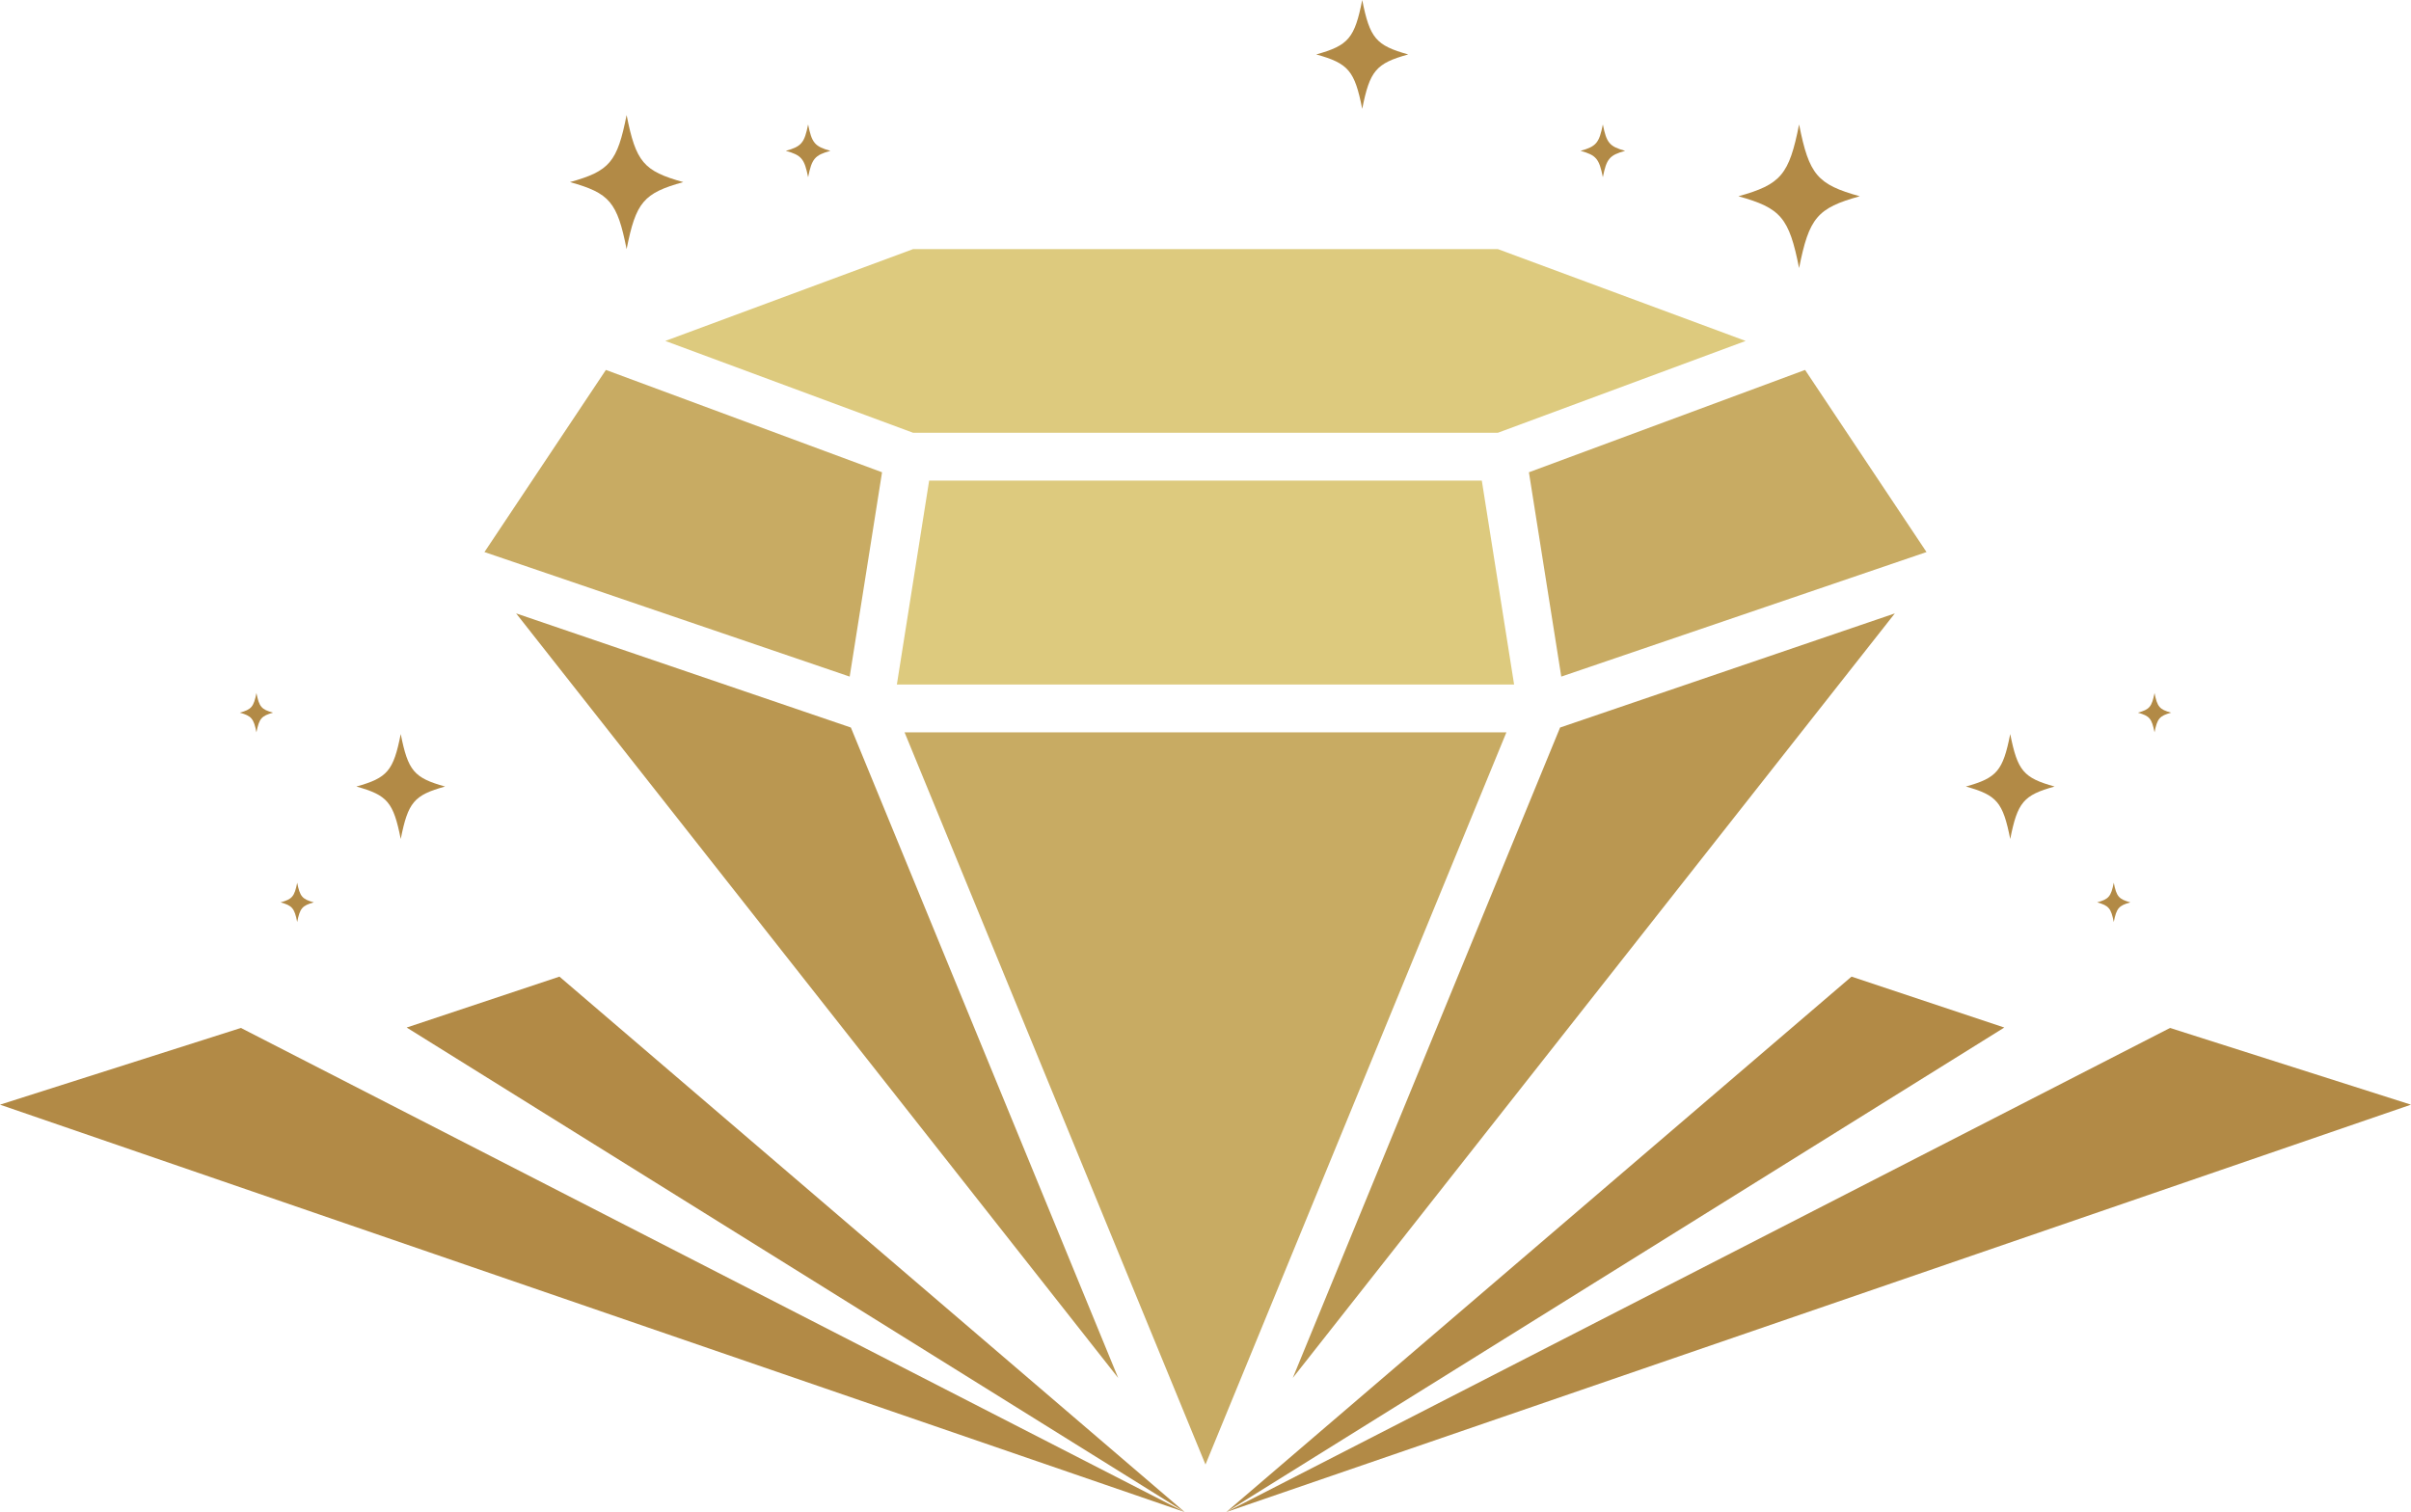
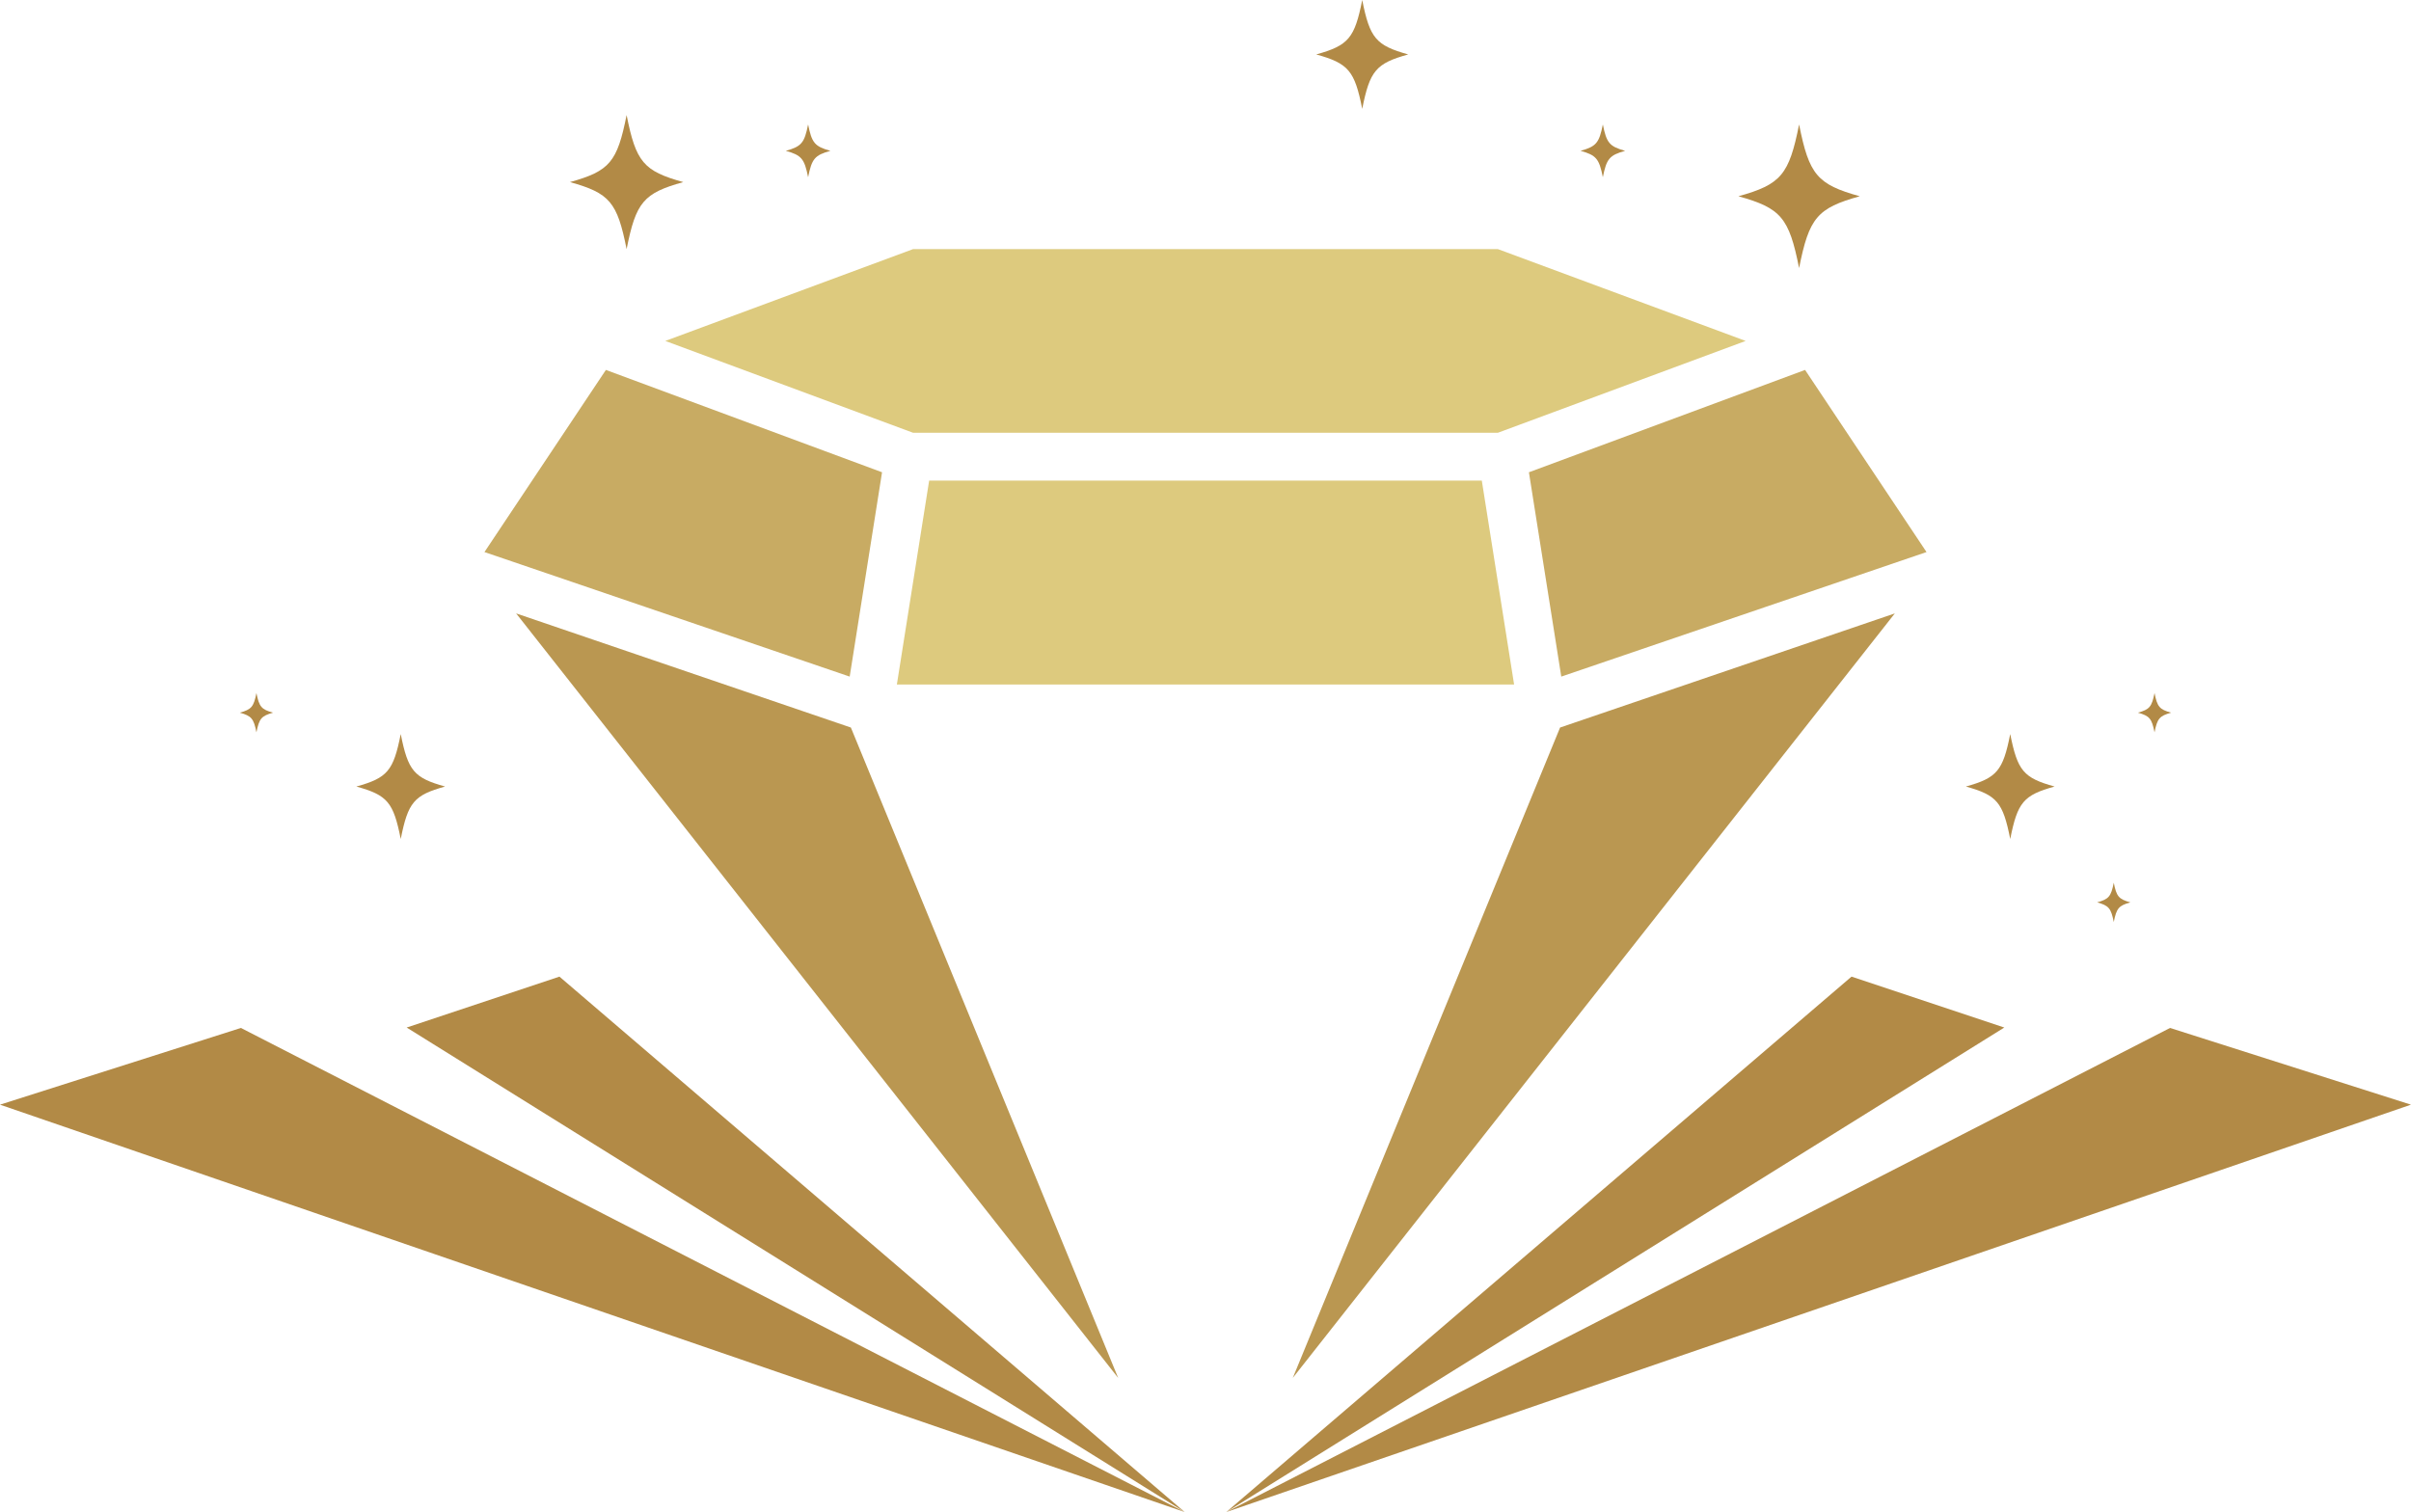
<svg xmlns="http://www.w3.org/2000/svg" height="355.6" preserveAspectRatio="xMidYMid meet" version="1.0" viewBox="0.0 0.0 567.0 355.6" width="567.0" zoomAndPan="magnify">
  <g fill="#DDCA7E" id="change1_1">
    <path d="M410.531 80.188L352.274 58.596 214.718 58.596 156.461 80.188 214.718 101.781 352.274 101.781z" />
    <path d="M210.919 160.992L356.073 160.992 348.479 113.03 218.513 113.03z" />
  </g>
  <g fill="#BA9751" id="change2_1">
    <path d="M121.38 144.271L262.963 324.084 200.103 171.117z" />
    <path d="M445.612 144.271L304.029 324.084 366.889 171.117z" />
  </g>
  <g fill="#C8AB63">
    <g id="change3_1">
      <path d="M142.488 87.007L113.931 129.843 199.824 159.135 207.433 111.078z" />
      <path d="M424.504 87.007L453.061 129.843 367.168 159.135 359.559 111.078z" />
    </g>
    <g id="change3_2">
-       <path d="M283.496 344.458L354.266 172.242 212.726 172.242z" />
-     </g>
+       </g>
  </g>
  <g fill="#B28A46">
    <g id="change4_1">
      <path d="M288.398 355.625L435.428 229.701 471.354 241.676z" />
      <path d="M288.398 355.625L510.335 241.774 566.992 259.818z" />
      <path d="M278.594 355.625L131.564 229.701 95.638 241.676z" />
      <path d="M278.594 355.625L56.657 241.774 0 259.818z" />
    </g>
    <g id="change4_2">
      <path d="M104.671,184.992c-7.314,2.036-8.709,3.687-10.429,12.344c-1.72-8.657-3.115-10.308-10.429-12.344 c7.314-2.036,8.709-3.687,10.429-12.344C95.963,181.304,97.357,182.955,104.671,184.992z" />
-       <path d="M73.798,212.238c-2.738,0.762-3.26,1.38-3.904,4.621c-0.644-3.241-1.166-3.859-3.904-4.621 c2.738-0.762,3.26-1.38,3.904-4.621C70.538,210.857,71.06,211.475,73.798,212.238z" />
      <path d="M64.211,167.621c-2.738,0.762-3.26,1.38-3.904,4.621c-0.644-3.241-1.166-3.859-3.904-4.621 c2.738-0.762,3.26-1.38,3.904-4.621C60.951,166.24,61.473,166.858,64.211,167.621z" />
      <path d="M160.682,42.829c-9.342,2.601-11.123,4.71-13.321,15.768c-2.198-11.058-3.979-13.166-13.321-15.768 c9.342-2.601,11.123-4.71,13.321-15.768C149.559,38.119,151.34,40.228,160.682,42.829z" />
      <path d="M309.541,12.803c7.585,2.112,9.032,3.824,10.816,12.803c1.784-8.979,3.231-10.691,10.816-12.803 c-7.585-2.112-9.032-3.824-10.816-12.803C318.573,8.979,317.126,10.691,309.541,12.803z" />
      <path d="M184.804,35.476c3.676,1.024,4.377,1.853,5.242,6.204c0.865-4.351,1.566-5.181,5.242-6.204 c-3.676-1.024-4.377-1.853-5.242-6.204C189.181,33.623,188.48,34.453,184.804,35.476z" />
      <path d="M462.321,184.992c7.314,2.036,8.709,3.687,10.429,12.344c1.72-8.657,3.115-10.308,10.429-12.344 c-7.314-2.036-8.709-3.687-10.429-12.344C471.029,181.304,469.635,182.955,462.321,184.992z" />
      <path d="M493.194,212.238c2.738,0.762,3.26,1.38,3.904,4.621c0.644-3.241,1.166-3.859,3.904-4.621 c-2.738-0.762-3.26-1.38-3.904-4.621C496.454,210.857,495.932,211.475,493.194,212.238z" />
      <path d="M502.781,167.621c2.738,0.762,3.26,1.38,3.904,4.621c0.644-3.241,1.166-3.859,3.904-4.621 c-2.738-0.762-3.26-1.38-3.904-4.621C506.041,166.24,505.519,166.858,502.781,167.621z" />
      <path d="M408.828,46.16c10.006,2.786,11.914,5.045,14.268,16.889c2.354-11.844,4.262-14.102,14.268-16.889 c-10.006-2.786-11.914-5.045-14.268-16.889C420.743,41.116,418.834,43.374,408.828,46.16z" />
      <path d="M382.188,35.476c-3.676,1.024-4.377,1.853-5.242,6.204c-0.865-4.351-1.566-5.181-5.242-6.204 c3.676-1.024,4.377-1.853,5.242-6.204C377.811,33.623,378.512,34.453,382.188,35.476z" />
    </g>
  </g>
</svg>